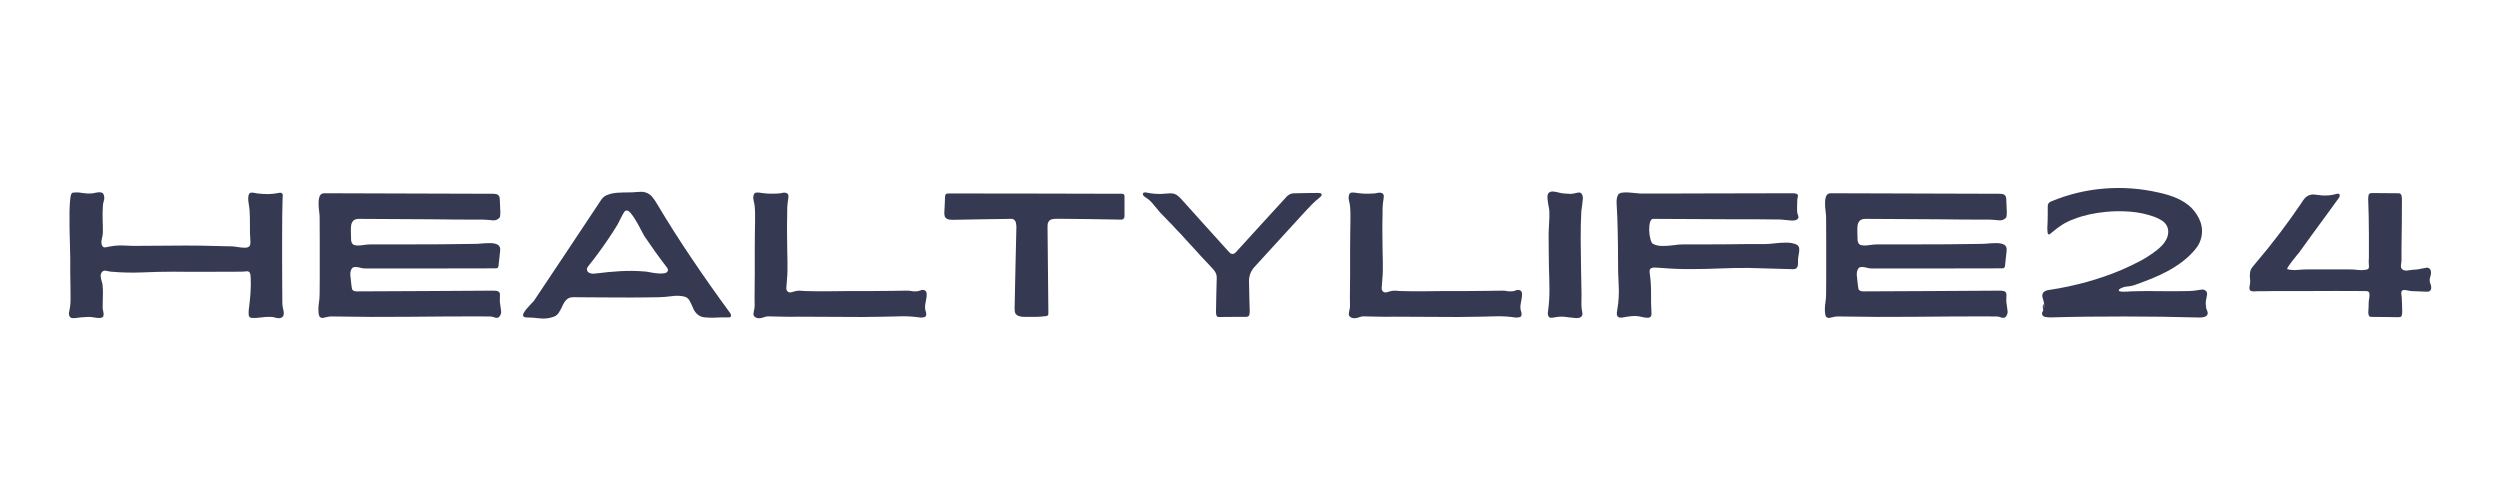
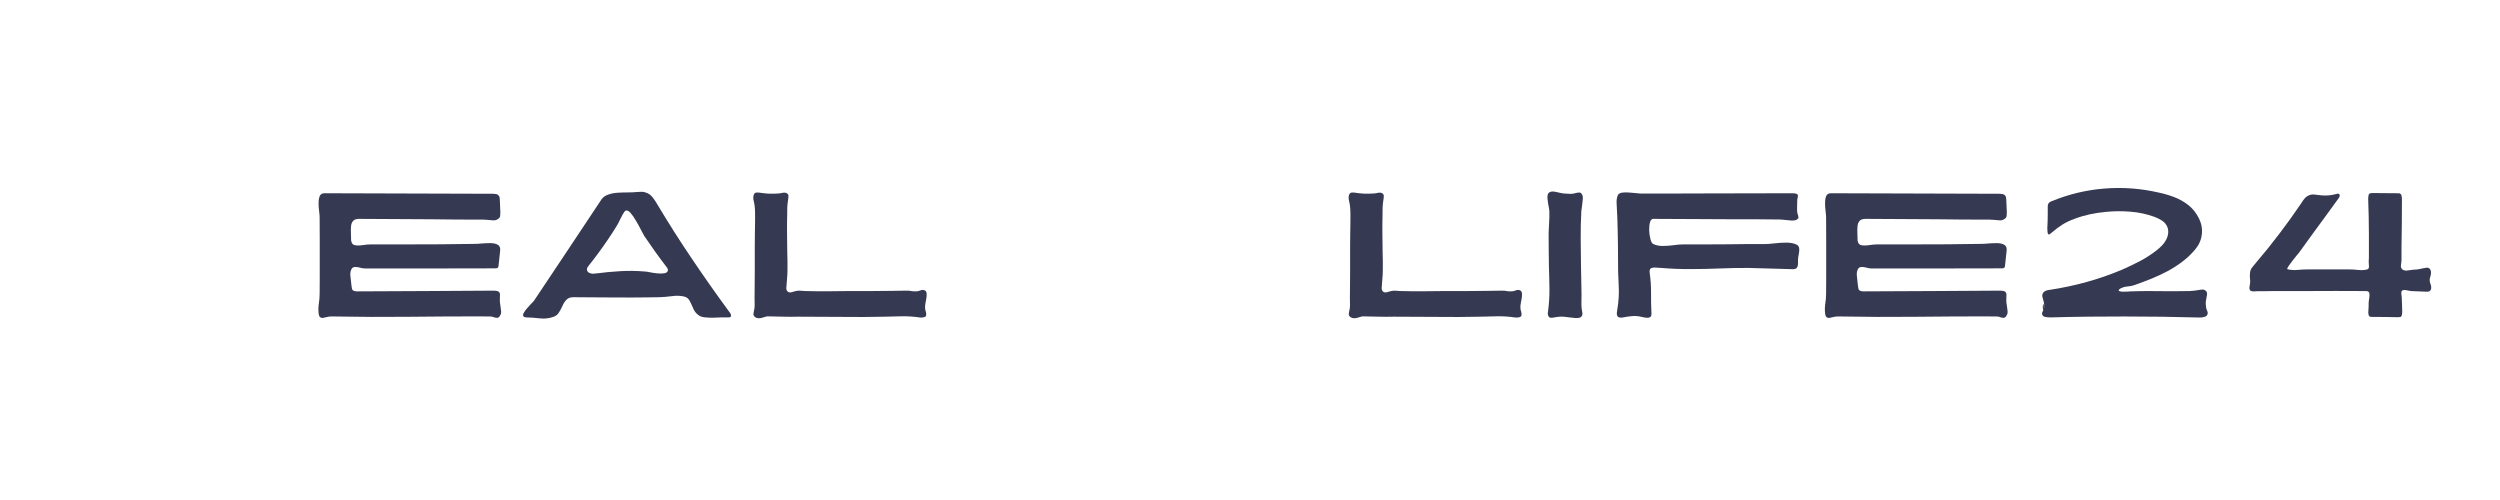
<svg xmlns="http://www.w3.org/2000/svg" width="500" zoomAndPan="magnify" viewBox="0 0 375 75" height="100" preserveAspectRatio="xMidYMid meet" version="1.0">
  <defs>
    <g />
  </defs>
  <g fill="#363952" fill-opacity="1">
    <g transform="translate(7.959, 47.503)">
      <g>
-         <path d="M 2.531 0.031 C 2.602 0.094 2.676 0.145 2.75 0.188 C 2.812 0.207 2.883 0.219 2.969 0.219 C 3.062 0.219 3.145 0.219 3.219 0.219 C 3.57 0.176 3.922 0.133 4.266 0.094 C 4.617 0.062 4.961 0.039 5.297 0.031 C 5.598 0.031 5.906 0.062 6.219 0.125 C 6.539 0.188 6.844 0.207 7.125 0.188 C 7.383 0.145 7.531 0.035 7.562 -0.141 C 7.602 -0.328 7.594 -0.535 7.531 -0.766 C 7.469 -0.992 7.438 -1.188 7.438 -1.344 C 7.438 -1.883 7.445 -2.43 7.469 -2.984 C 7.5 -3.547 7.488 -4.086 7.438 -4.609 C 7.438 -4.805 7.391 -5.035 7.297 -5.297 C 7.211 -5.566 7.16 -5.828 7.141 -6.078 C 7.129 -6.336 7.203 -6.551 7.359 -6.719 C 7.516 -6.895 7.727 -6.945 8 -6.875 C 8.27 -6.812 8.504 -6.77 8.703 -6.75 C 10.266 -6.613 11.832 -6.578 13.406 -6.641 C 14.977 -6.711 16.551 -6.75 18.125 -6.75 C 19.789 -6.727 21.457 -6.723 23.125 -6.734 C 24.801 -6.742 26.461 -6.75 28.109 -6.75 C 28.43 -6.75 28.703 -6.766 28.922 -6.797 C 29.141 -6.836 29.312 -6.801 29.438 -6.688 C 29.562 -6.57 29.629 -6.301 29.641 -5.875 C 29.68 -5.082 29.672 -4.273 29.609 -3.453 C 29.547 -2.629 29.461 -1.832 29.359 -1.062 C 29.336 -0.863 29.332 -0.609 29.344 -0.297 C 29.363 0.004 29.523 0.164 29.828 0.188 C 30.305 0.207 30.773 0.18 31.234 0.109 C 31.703 0.035 32.176 0.008 32.656 0.031 C 32.883 0.031 33.113 0.066 33.344 0.141 C 33.57 0.223 33.801 0.25 34.031 0.219 C 34.145 0.195 34.258 0.145 34.375 0.062 C 34.488 -0.008 34.555 -0.109 34.578 -0.234 C 34.629 -0.484 34.609 -0.781 34.516 -1.125 C 34.43 -1.477 34.391 -1.797 34.391 -2.078 C 34.391 -2.742 34.383 -3.602 34.375 -4.656 C 34.363 -5.719 34.359 -6.863 34.359 -8.094 C 34.359 -9.32 34.359 -10.539 34.359 -11.75 C 34.359 -12.969 34.363 -14.078 34.375 -15.078 C 34.383 -16.086 34.398 -16.883 34.422 -17.469 C 34.441 -18.062 34.457 -18.336 34.469 -18.297 C 34.395 -18.461 34.305 -18.555 34.203 -18.578 C 34.098 -18.609 33.977 -18.602 33.844 -18.562 C 33.332 -18.457 32.805 -18.398 32.266 -18.391 C 31.734 -18.391 31.203 -18.422 30.672 -18.484 C 30.535 -18.504 30.367 -18.535 30.172 -18.578 C 29.984 -18.617 29.805 -18.625 29.641 -18.594 C 29.484 -18.562 29.379 -18.43 29.328 -18.203 C 29.254 -17.898 29.254 -17.52 29.328 -17.062 C 29.41 -16.602 29.461 -16.207 29.484 -15.875 C 29.523 -15.133 29.539 -14.395 29.531 -13.656 C 29.52 -12.914 29.539 -12.172 29.594 -11.422 C 29.594 -11.348 29.598 -11.273 29.609 -11.203 C 29.617 -11.141 29.613 -11.07 29.594 -11 C 29.594 -10.82 29.547 -10.68 29.453 -10.578 C 29.336 -10.422 29.102 -10.344 28.75 -10.344 C 28.395 -10.352 28.031 -10.391 27.656 -10.453 C 27.289 -10.516 27.016 -10.547 26.828 -10.547 C 25.273 -10.598 23.723 -10.633 22.172 -10.656 C 20.629 -10.676 19.086 -10.676 17.547 -10.656 C 16.754 -10.656 15.961 -10.648 15.172 -10.641 C 14.391 -10.629 13.602 -10.625 12.812 -10.625 C 12.145 -10.613 11.445 -10.629 10.719 -10.672 C 9.988 -10.711 9.289 -10.672 8.625 -10.547 C 8.395 -10.516 8.145 -10.469 7.875 -10.406 C 7.602 -10.344 7.414 -10.469 7.312 -10.781 C 7.238 -11.031 7.238 -11.32 7.312 -11.656 C 7.395 -11.988 7.445 -12.281 7.469 -12.531 C 7.477 -13.195 7.469 -13.863 7.438 -14.531 C 7.414 -15.195 7.426 -15.859 7.469 -16.516 C 7.469 -16.797 7.516 -17.078 7.609 -17.359 C 7.703 -17.648 7.707 -17.938 7.625 -18.219 C 7.551 -18.469 7.406 -18.609 7.188 -18.641 C 6.969 -18.68 6.727 -18.672 6.469 -18.609 C 6.219 -18.547 6.004 -18.504 5.828 -18.484 C 5.348 -18.453 4.859 -18.477 4.359 -18.562 C 3.859 -18.656 3.379 -18.664 2.922 -18.594 C 2.766 -18.562 2.656 -18.297 2.594 -17.797 C 2.531 -17.305 2.488 -16.672 2.469 -15.891 C 2.457 -15.109 2.457 -14.27 2.469 -13.375 C 2.488 -12.488 2.508 -11.633 2.531 -10.812 C 2.562 -10 2.578 -9.312 2.578 -8.75 C 2.578 -8.051 2.578 -7.352 2.578 -6.656 C 2.578 -5.969 2.586 -5.27 2.609 -4.562 C 2.609 -3.945 2.613 -3.316 2.625 -2.672 C 2.633 -2.035 2.566 -1.41 2.422 -0.797 C 2.391 -0.672 2.379 -0.523 2.391 -0.359 C 2.398 -0.203 2.445 -0.07 2.531 0.031 Z M 2.531 0.031 " />
-       </g>
+         </g>
    </g>
  </g>
  <g fill="#363952" fill-opacity="1">
    <g transform="translate(45.304, 47.503)">
      <g>
        <path d="M 2.641 0 L 2.688 0.047 C 2.832 0.172 3 0.211 3.188 0.172 C 3.383 0.129 3.57 0.086 3.75 0.047 C 3.938 -0.004 4.125 -0.031 4.312 -0.031 C 4.508 -0.039 4.695 -0.039 4.875 -0.031 C 8.551 0.039 12.223 0.055 15.891 0.016 C 19.555 -0.023 23.219 -0.047 26.875 -0.047 C 27.227 -0.047 27.457 -0.039 27.562 -0.031 C 27.664 -0.031 27.883 -0.031 28.219 -0.031 C 28.414 -0.031 28.598 0.004 28.766 0.078 C 28.941 0.148 29.113 0.18 29.281 0.172 C 29.457 0.16 29.602 0.039 29.719 -0.188 C 29.844 -0.375 29.891 -0.602 29.859 -0.875 C 29.836 -1.156 29.801 -1.43 29.75 -1.703 C 29.695 -1.973 29.672 -2.211 29.672 -2.422 C 29.672 -2.754 29.676 -3.023 29.688 -3.234 C 29.707 -3.453 29.648 -3.617 29.516 -3.734 C 29.391 -3.848 29.098 -3.906 28.641 -3.906 C 25.242 -3.883 21.844 -3.863 18.438 -3.844 C 15.039 -3.832 11.641 -3.816 8.234 -3.797 C 7.785 -3.797 7.535 -3.941 7.484 -4.234 C 7.43 -4.523 7.391 -4.836 7.359 -5.172 C 7.328 -5.473 7.289 -5.812 7.25 -6.188 C 7.219 -6.562 7.281 -6.891 7.438 -7.172 C 7.539 -7.348 7.703 -7.441 7.922 -7.453 C 8.141 -7.461 8.348 -7.441 8.547 -7.391 C 8.848 -7.297 9.141 -7.242 9.422 -7.234 C 9.703 -7.234 10 -7.234 10.312 -7.234 C 13.406 -7.234 16.508 -7.234 19.625 -7.234 C 22.75 -7.234 25.867 -7.238 28.984 -7.25 C 29.055 -7.25 29.125 -7.254 29.188 -7.266 C 29.258 -7.273 29.32 -7.305 29.375 -7.359 C 29.445 -7.43 29.484 -7.547 29.484 -7.703 L 29.719 -9.891 C 29.77 -10.316 29.656 -10.613 29.375 -10.781 C 29.094 -10.945 28.734 -11.031 28.297 -11.031 C 27.859 -11.039 27.422 -11.023 26.984 -10.984 C 26.555 -10.941 26.223 -10.922 25.984 -10.922 C 25.117 -10.898 24.25 -10.891 23.375 -10.891 C 22.508 -10.891 21.633 -10.879 20.75 -10.859 C 19.008 -10.859 17.27 -10.852 15.531 -10.844 C 13.789 -10.844 12.051 -10.844 10.312 -10.844 C 9.977 -10.844 9.566 -10.805 9.078 -10.734 C 8.598 -10.66 8.207 -10.66 7.906 -10.734 C 7.719 -10.766 7.57 -10.879 7.469 -11.078 C 7.375 -11.285 7.336 -11.488 7.359 -11.688 C 7.359 -12 7.348 -12.328 7.328 -12.672 C 7.316 -13.016 7.328 -13.332 7.359 -13.625 C 7.391 -13.926 7.492 -14.176 7.672 -14.375 C 7.848 -14.57 8.141 -14.672 8.547 -14.672 C 10.41 -14.648 12.273 -14.641 14.141 -14.641 C 16.004 -14.641 17.867 -14.629 19.734 -14.609 C 20.66 -14.586 21.598 -14.578 22.547 -14.578 C 23.492 -14.578 24.438 -14.57 25.375 -14.562 C 25.781 -14.562 26.176 -14.562 26.562 -14.562 C 26.945 -14.57 27.332 -14.562 27.719 -14.531 C 28 -14.508 28.305 -14.484 28.641 -14.453 C 28.973 -14.43 29.254 -14.52 29.484 -14.719 C 29.629 -14.82 29.707 -14.957 29.719 -15.125 C 29.738 -15.289 29.75 -15.453 29.75 -15.609 L 29.672 -17.484 C 29.672 -17.609 29.66 -17.727 29.641 -17.844 C 29.629 -17.957 29.586 -18.055 29.516 -18.141 C 29.41 -18.285 29.273 -18.367 29.109 -18.391 C 28.941 -18.422 28.77 -18.438 28.594 -18.438 L 3.344 -18.516 C 3.008 -18.516 2.781 -18.375 2.656 -18.094 C 2.539 -17.812 2.484 -17.461 2.484 -17.047 C 2.484 -16.641 2.508 -16.238 2.562 -15.844 C 2.613 -15.445 2.641 -15.125 2.641 -14.875 C 2.648 -13.75 2.656 -12.629 2.656 -11.516 C 2.656 -10.398 2.656 -9.281 2.656 -8.156 C 2.656 -7.363 2.656 -6.57 2.656 -5.781 C 2.656 -5 2.648 -4.223 2.641 -3.453 C 2.641 -2.941 2.598 -2.438 2.516 -1.938 C 2.441 -1.438 2.438 -0.93 2.5 -0.422 C 2.52 -0.348 2.535 -0.273 2.547 -0.203 C 2.566 -0.141 2.598 -0.07 2.641 0 Z M 2.641 0 " />
      </g>
    </g>
  </g>
  <g fill="#363952" fill-opacity="1">
    <g transform="translate(77.77, 47.503)">
      <g>
        <path d="M 0.766 -0.031 C 0.66 -0.156 0.664 -0.328 0.781 -0.547 C 0.895 -0.766 1.055 -0.992 1.266 -1.234 C 1.473 -1.484 1.676 -1.707 1.875 -1.906 C 2.082 -2.113 2.223 -2.258 2.297 -2.344 C 3.984 -4.875 5.676 -7.41 7.375 -9.953 C 9.07 -12.492 10.766 -15.039 12.453 -17.594 C 12.68 -17.926 13.016 -18.164 13.453 -18.312 C 13.891 -18.469 14.367 -18.562 14.891 -18.594 C 15.422 -18.625 15.941 -18.641 16.453 -18.641 C 16.961 -18.641 17.406 -18.66 17.781 -18.703 C 17.988 -18.711 18.203 -18.723 18.422 -18.734 C 18.641 -18.742 18.848 -18.711 19.047 -18.641 C 19.453 -18.523 19.797 -18.297 20.078 -17.953 C 20.359 -17.609 20.602 -17.25 20.812 -16.875 C 22.477 -14.082 24.223 -11.336 26.047 -8.641 C 27.867 -5.941 29.742 -3.281 31.672 -0.656 C 31.766 -0.551 31.832 -0.426 31.875 -0.281 C 31.914 -0.145 31.883 -0.035 31.781 0.047 C 31.727 0.086 31.629 0.109 31.484 0.109 C 31.098 0.109 30.703 0.109 30.297 0.109 C 29.898 0.117 29.5 0.133 29.094 0.156 C 28.707 0.156 28.305 0.133 27.891 0.094 C 27.473 0.051 27.117 -0.102 26.828 -0.375 C 26.555 -0.602 26.344 -0.91 26.188 -1.297 C 26.031 -1.68 25.859 -2.047 25.672 -2.391 C 25.492 -2.734 25.207 -2.945 24.812 -3.031 C 24.27 -3.156 23.664 -3.172 23 -3.078 C 22.332 -2.992 21.719 -2.941 21.156 -2.922 C 20.445 -2.91 19.734 -2.898 19.016 -2.891 C 18.297 -2.879 17.578 -2.875 16.859 -2.875 C 15.41 -2.875 13.969 -2.879 12.531 -2.891 C 11.102 -2.91 9.672 -2.922 8.234 -2.922 C 7.773 -2.922 7.426 -2.789 7.188 -2.531 C 6.945 -2.281 6.75 -1.973 6.594 -1.609 C 6.438 -1.254 6.254 -0.914 6.047 -0.594 C 5.848 -0.281 5.555 -0.066 5.172 0.047 C 4.535 0.266 3.867 0.332 3.172 0.25 C 2.484 0.164 1.805 0.117 1.141 0.109 C 1.066 0.086 1 0.07 0.938 0.062 C 0.875 0.051 0.816 0.02 0.766 -0.031 Z M 10.344 -6.828 C 10.406 -6.691 10.551 -6.586 10.781 -6.516 C 10.926 -6.461 11.066 -6.441 11.203 -6.453 C 11.348 -6.461 11.488 -6.473 11.625 -6.484 C 12.82 -6.641 14.035 -6.754 15.266 -6.828 C 16.504 -6.898 17.719 -6.883 18.906 -6.781 C 19.062 -6.781 19.316 -6.742 19.672 -6.672 C 20.023 -6.598 20.406 -6.539 20.812 -6.5 C 21.227 -6.457 21.586 -6.461 21.891 -6.516 C 22.191 -6.566 22.367 -6.707 22.422 -6.938 C 22.43 -7.02 22.41 -7.113 22.359 -7.219 C 22.305 -7.332 22.25 -7.422 22.188 -7.484 C 21.602 -8.242 21.035 -9.008 20.484 -9.781 C 19.93 -10.562 19.391 -11.344 18.859 -12.125 C 18.754 -12.301 18.594 -12.602 18.375 -13.031 C 18.156 -13.469 17.906 -13.922 17.625 -14.391 C 17.352 -14.867 17.082 -15.258 16.812 -15.562 C 16.539 -15.875 16.301 -15.988 16.094 -15.906 C 15.969 -15.863 15.82 -15.688 15.656 -15.375 C 15.488 -15.07 15.328 -14.758 15.172 -14.438 C 15.023 -14.113 14.91 -13.891 14.828 -13.766 C 14.598 -13.41 14.375 -13.051 14.156 -12.688 C 13.938 -12.332 13.703 -11.977 13.453 -11.625 C 12.992 -10.945 12.52 -10.273 12.031 -9.609 C 11.551 -8.953 11.055 -8.305 10.547 -7.672 C 10.473 -7.586 10.41 -7.5 10.359 -7.406 C 10.305 -7.32 10.273 -7.227 10.266 -7.125 C 10.266 -7.031 10.289 -6.93 10.344 -6.828 Z M 10.344 -6.828 " />
      </g>
    </g>
  </g>
  <g fill="#363952" fill-opacity="1">
    <g transform="translate(110.605, 47.503)">
      <g>
        <path d="M 2.578 0 C 2.773 0.156 2.988 0.234 3.219 0.234 C 3.477 0.234 3.734 0.18 3.984 0.078 C 4.234 -0.023 4.488 -0.066 4.75 -0.047 C 5.469 -0.035 6.195 -0.02 6.938 0 C 7.676 0.02 8.406 0.02 9.125 0 C 11.289 0 13.457 0.008 15.625 0.031 C 17.801 0.062 19.969 0.051 22.125 0 C 23.008 -0.031 23.891 -0.051 24.766 -0.062 C 25.641 -0.07 26.52 -0.008 27.406 0.125 C 27.594 0.145 27.797 0.129 28.016 0.078 C 28.242 0.023 28.348 -0.129 28.328 -0.391 C 28.328 -0.484 28.316 -0.57 28.297 -0.656 C 28.285 -0.75 28.258 -0.828 28.219 -0.891 C 28.145 -1.223 28.133 -1.547 28.188 -1.859 C 28.25 -2.172 28.305 -2.492 28.359 -2.828 C 28.391 -2.992 28.398 -3.207 28.391 -3.469 C 28.379 -3.738 28.254 -3.91 28.016 -3.984 C 27.816 -4.035 27.613 -4.016 27.406 -3.922 C 27.195 -3.836 26.984 -3.797 26.766 -3.797 C 26.43 -3.797 26.207 -3.812 26.094 -3.844 C 25.977 -3.883 25.75 -3.906 25.406 -3.906 C 25.051 -3.906 24.691 -3.898 24.328 -3.891 C 23.973 -3.879 23.617 -3.875 23.266 -3.875 C 22.172 -3.852 21.07 -3.844 19.969 -3.844 C 18.875 -3.844 17.785 -3.844 16.703 -3.844 C 15.641 -3.844 14.582 -3.832 13.531 -3.812 C 12.477 -3.801 11.422 -3.812 10.359 -3.844 C 10.098 -3.844 9.832 -3.859 9.562 -3.891 C 9.289 -3.922 9.02 -3.906 8.75 -3.844 C 8.582 -3.812 8.379 -3.754 8.141 -3.672 C 7.898 -3.598 7.691 -3.641 7.516 -3.797 C 7.43 -3.891 7.379 -3.992 7.359 -4.109 C 7.336 -4.234 7.336 -4.359 7.359 -4.484 C 7.391 -4.898 7.422 -5.316 7.453 -5.734 C 7.492 -6.148 7.516 -6.566 7.516 -6.984 C 7.516 -7.441 7.516 -7.906 7.516 -8.375 C 7.516 -8.844 7.504 -9.297 7.484 -9.734 C 7.473 -10.609 7.461 -11.492 7.453 -12.391 C 7.441 -13.285 7.445 -14.164 7.469 -15.031 C 7.469 -15.488 7.473 -15.93 7.484 -16.359 C 7.504 -16.797 7.551 -17.234 7.625 -17.672 C 7.645 -17.754 7.656 -17.844 7.656 -17.938 C 7.664 -18.039 7.664 -18.133 7.656 -18.219 C 7.594 -18.395 7.484 -18.508 7.328 -18.562 C 7.172 -18.613 7.016 -18.625 6.859 -18.594 C 6.703 -18.562 6.539 -18.531 6.375 -18.5 C 6.219 -18.477 6.062 -18.469 5.906 -18.469 C 5.52 -18.445 5.133 -18.441 4.75 -18.453 C 4.375 -18.473 3.992 -18.508 3.609 -18.562 C 3.422 -18.602 3.203 -18.625 2.953 -18.625 C 2.703 -18.633 2.535 -18.52 2.453 -18.281 C 2.367 -18 2.367 -17.691 2.453 -17.359 C 2.535 -17.035 2.586 -16.734 2.609 -16.453 C 2.641 -16.109 2.656 -15.754 2.656 -15.391 C 2.656 -15.023 2.656 -14.672 2.656 -14.328 C 2.656 -13.641 2.645 -12.953 2.625 -12.266 C 2.613 -11.578 2.609 -10.883 2.609 -10.188 C 2.609 -8.938 2.609 -7.688 2.609 -6.438 C 2.609 -5.188 2.598 -3.938 2.578 -2.688 C 2.578 -2.383 2.582 -2.078 2.594 -1.766 C 2.602 -1.461 2.566 -1.164 2.484 -0.875 C 2.441 -0.695 2.414 -0.535 2.406 -0.391 C 2.406 -0.254 2.461 -0.125 2.578 0 Z M 2.578 0 " />
      </g>
    </g>
  </g>
  <g fill="#363952" fill-opacity="1">
    <g transform="translate(140.381, 47.503)">
      <g>
-         <path d="M 1.5 -14.797 C 1.469 -14.828 1.441 -14.859 1.422 -14.891 C 1.398 -14.93 1.375 -14.969 1.344 -15 C 1.312 -15.094 1.289 -15.191 1.281 -15.297 C 1.27 -15.398 1.266 -15.5 1.266 -15.594 C 1.297 -15.988 1.316 -16.383 1.328 -16.781 C 1.336 -17.176 1.352 -17.57 1.375 -17.969 C 1.375 -18.133 1.41 -18.266 1.484 -18.359 C 1.547 -18.43 1.617 -18.469 1.703 -18.469 C 1.797 -18.477 1.891 -18.484 1.984 -18.484 C 6.285 -18.484 10.594 -18.477 14.906 -18.469 C 19.227 -18.469 23.551 -18.457 27.875 -18.438 C 27.926 -18.438 27.984 -18.43 28.047 -18.422 C 28.109 -18.41 28.164 -18.379 28.219 -18.328 C 28.27 -18.273 28.297 -18.172 28.297 -18.016 L 28.297 -15.266 C 28.297 -15.16 28.289 -15.055 28.281 -14.953 C 28.281 -14.848 28.234 -14.758 28.141 -14.688 C 28.066 -14.613 27.984 -14.57 27.891 -14.562 C 27.805 -14.562 27.723 -14.562 27.641 -14.562 C 26.055 -14.594 24.477 -14.617 22.906 -14.641 C 21.332 -14.66 19.754 -14.676 18.172 -14.688 C 17.941 -14.688 17.711 -14.664 17.484 -14.625 C 17.254 -14.594 17.07 -14.484 16.938 -14.297 C 16.844 -14.172 16.785 -14.031 16.766 -13.875 C 16.754 -13.719 16.75 -13.562 16.75 -13.406 C 16.77 -11.27 16.789 -9.133 16.812 -7 C 16.844 -4.863 16.863 -2.723 16.875 -0.578 C 16.875 -0.504 16.867 -0.43 16.859 -0.359 C 16.859 -0.297 16.832 -0.238 16.781 -0.188 C 16.707 -0.113 16.594 -0.078 16.438 -0.078 C 15.906 -0.004 15.375 0.031 14.844 0.031 C 14.32 0.039 13.797 0.039 13.266 0.031 C 13.016 0.031 12.758 -0.004 12.5 -0.078 C 12.25 -0.148 12.055 -0.289 11.922 -0.5 C 11.867 -0.625 11.836 -0.754 11.828 -0.891 C 11.816 -1.035 11.812 -1.172 11.812 -1.297 C 11.852 -3.336 11.895 -5.367 11.938 -7.391 C 11.977 -9.41 12.023 -11.43 12.078 -13.453 C 12.078 -13.66 12.051 -13.879 12 -14.109 C 11.945 -14.336 11.82 -14.504 11.625 -14.609 C 11.562 -14.648 11.484 -14.672 11.391 -14.672 C 11.305 -14.672 11.219 -14.672 11.125 -14.672 C 9.707 -14.648 8.285 -14.629 6.859 -14.609 C 5.43 -14.586 4 -14.562 2.562 -14.531 C 2.383 -14.531 2.195 -14.539 2 -14.562 C 1.812 -14.594 1.645 -14.672 1.5 -14.797 Z M 1.5 -14.797 " />
-       </g>
+         </g>
    </g>
  </g>
  <g fill="#363952" fill-opacity="1">
    <g transform="translate(170.21, 47.503)">
      <g>
-         <path d="M 23.234 -18.359 C 23.41 -18.441 23.594 -18.488 23.781 -18.5 C 23.977 -18.508 24.164 -18.516 24.344 -18.516 C 24.883 -18.535 25.422 -18.547 25.953 -18.547 C 26.484 -18.547 27.008 -18.551 27.531 -18.562 C 27.625 -18.562 27.719 -18.551 27.812 -18.531 C 27.906 -18.52 27.973 -18.473 28.016 -18.391 C 28.066 -18.297 28.051 -18.203 27.969 -18.109 C 27.895 -18.016 27.812 -17.93 27.719 -17.859 C 27.312 -17.535 26.922 -17.188 26.547 -16.812 C 26.18 -16.445 25.828 -16.07 25.484 -15.688 L 17.969 -7.469 C 17.406 -6.852 17.129 -6.125 17.141 -5.281 C 17.16 -4.52 17.176 -3.758 17.188 -3 C 17.207 -2.25 17.227 -1.492 17.25 -0.734 C 17.25 -0.609 17.234 -0.473 17.203 -0.328 C 17.18 -0.18 17.098 -0.082 16.953 -0.031 C 16.922 -0.008 16.879 0.004 16.828 0.016 C 16.773 0.023 16.734 0.031 16.703 0.031 C 16.023 0.031 15.348 0.031 14.672 0.031 C 13.992 0.031 13.32 0.035 12.656 0.047 C 12.57 0.047 12.508 0.039 12.469 0.031 C 12.352 -0.008 12.273 -0.102 12.234 -0.25 C 12.203 -0.395 12.188 -0.531 12.188 -0.656 C 12.207 -1.5 12.223 -2.344 12.234 -3.188 C 12.254 -4.031 12.273 -4.875 12.297 -5.719 C 12.328 -6.145 12.219 -6.523 11.969 -6.859 C 11.781 -7.109 11.566 -7.352 11.328 -7.594 C 11.086 -7.844 10.863 -8.082 10.656 -8.312 C 10.406 -8.57 10.156 -8.836 9.906 -9.109 C 9.664 -9.379 9.422 -9.648 9.172 -9.922 C 8.68 -10.441 8.191 -10.973 7.703 -11.516 C 7.223 -12.066 6.727 -12.598 6.219 -13.109 C 5.832 -13.547 5.43 -13.969 5.016 -14.375 C 4.609 -14.789 4.203 -15.211 3.797 -15.641 C 3.441 -16.047 3.102 -16.453 2.781 -16.859 C 2.457 -17.273 2.066 -17.625 1.609 -17.906 C 1.484 -17.977 1.375 -18.078 1.281 -18.203 C 1.188 -18.336 1.191 -18.457 1.297 -18.562 C 1.348 -18.613 1.41 -18.641 1.484 -18.641 C 1.566 -18.641 1.645 -18.633 1.719 -18.625 C 2.719 -18.406 3.727 -18.352 4.75 -18.469 C 4.926 -18.477 5.098 -18.488 5.266 -18.5 C 5.43 -18.508 5.602 -18.5 5.781 -18.469 C 6.062 -18.395 6.312 -18.266 6.531 -18.078 C 6.75 -17.891 6.945 -17.691 7.125 -17.484 C 8.301 -16.18 9.469 -14.883 10.625 -13.594 C 11.789 -12.301 12.961 -11.004 14.141 -9.703 C 14.473 -9.316 14.816 -9.305 15.172 -9.672 C 16.41 -11.023 17.645 -12.379 18.875 -13.734 C 20.113 -15.086 21.348 -16.438 22.578 -17.781 C 22.754 -18.008 22.945 -18.18 23.156 -18.297 C 23.176 -18.297 23.203 -18.316 23.234 -18.359 Z M 23.234 -18.359 " />
-       </g>
+         </g>
    </g>
  </g>
  <g fill="#363952" fill-opacity="1">
    <g transform="translate(199.907, 47.503)">
      <g>
        <path d="M 2.578 0 C 2.773 0.156 2.988 0.234 3.219 0.234 C 3.477 0.234 3.734 0.18 3.984 0.078 C 4.234 -0.023 4.488 -0.066 4.75 -0.047 C 5.469 -0.035 6.195 -0.02 6.938 0 C 7.676 0.02 8.406 0.02 9.125 0 C 11.289 0 13.457 0.008 15.625 0.031 C 17.801 0.062 19.969 0.051 22.125 0 C 23.008 -0.031 23.891 -0.051 24.766 -0.062 C 25.641 -0.07 26.52 -0.008 27.406 0.125 C 27.594 0.145 27.797 0.129 28.016 0.078 C 28.242 0.023 28.348 -0.129 28.328 -0.391 C 28.328 -0.484 28.316 -0.57 28.297 -0.656 C 28.285 -0.75 28.258 -0.828 28.219 -0.891 C 28.145 -1.223 28.133 -1.547 28.188 -1.859 C 28.25 -2.172 28.305 -2.492 28.359 -2.828 C 28.391 -2.992 28.398 -3.207 28.391 -3.469 C 28.379 -3.738 28.254 -3.91 28.016 -3.984 C 27.816 -4.035 27.613 -4.016 27.406 -3.922 C 27.195 -3.836 26.984 -3.797 26.766 -3.797 C 26.43 -3.797 26.207 -3.812 26.094 -3.844 C 25.977 -3.883 25.75 -3.906 25.406 -3.906 C 25.051 -3.906 24.691 -3.898 24.328 -3.891 C 23.973 -3.879 23.617 -3.875 23.266 -3.875 C 22.172 -3.852 21.07 -3.844 19.969 -3.844 C 18.875 -3.844 17.785 -3.844 16.703 -3.844 C 15.641 -3.844 14.582 -3.832 13.531 -3.812 C 12.477 -3.801 11.422 -3.812 10.359 -3.844 C 10.098 -3.844 9.832 -3.859 9.562 -3.891 C 9.289 -3.922 9.02 -3.906 8.75 -3.844 C 8.582 -3.812 8.379 -3.754 8.141 -3.672 C 7.898 -3.598 7.691 -3.641 7.516 -3.797 C 7.43 -3.891 7.379 -3.992 7.359 -4.109 C 7.336 -4.234 7.336 -4.359 7.359 -4.484 C 7.391 -4.898 7.422 -5.316 7.453 -5.734 C 7.492 -6.148 7.516 -6.566 7.516 -6.984 C 7.516 -7.441 7.516 -7.906 7.516 -8.375 C 7.516 -8.844 7.504 -9.297 7.484 -9.734 C 7.473 -10.609 7.461 -11.492 7.453 -12.391 C 7.441 -13.285 7.445 -14.164 7.469 -15.031 C 7.469 -15.488 7.473 -15.93 7.484 -16.359 C 7.504 -16.797 7.551 -17.234 7.625 -17.672 C 7.645 -17.754 7.656 -17.844 7.656 -17.938 C 7.664 -18.039 7.664 -18.133 7.656 -18.219 C 7.594 -18.395 7.484 -18.508 7.328 -18.562 C 7.172 -18.613 7.016 -18.625 6.859 -18.594 C 6.703 -18.562 6.539 -18.531 6.375 -18.5 C 6.219 -18.477 6.062 -18.469 5.906 -18.469 C 5.52 -18.445 5.133 -18.441 4.75 -18.453 C 4.375 -18.473 3.992 -18.508 3.609 -18.562 C 3.422 -18.602 3.203 -18.625 2.953 -18.625 C 2.703 -18.633 2.535 -18.52 2.453 -18.281 C 2.367 -18 2.367 -17.691 2.453 -17.359 C 2.535 -17.035 2.586 -16.734 2.609 -16.453 C 2.641 -16.109 2.656 -15.754 2.656 -15.391 C 2.656 -15.023 2.656 -14.672 2.656 -14.328 C 2.656 -13.641 2.645 -12.953 2.625 -12.266 C 2.613 -11.578 2.609 -10.883 2.609 -10.188 C 2.609 -8.938 2.609 -7.688 2.609 -6.438 C 2.609 -5.188 2.598 -3.938 2.578 -2.688 C 2.578 -2.383 2.582 -2.078 2.594 -1.766 C 2.602 -1.461 2.566 -1.164 2.484 -0.875 C 2.441 -0.695 2.414 -0.535 2.406 -0.391 C 2.406 -0.254 2.461 -0.125 2.578 0 Z M 2.578 0 " />
      </g>
    </g>
  </g>
  <g fill="#363952" fill-opacity="1">
    <g transform="translate(229.683, 47.503)">
      <g>
        <path d="M 2.578 -18.516 C 2.461 -18.367 2.414 -18.113 2.438 -17.75 C 2.469 -17.395 2.52 -17.031 2.594 -16.656 C 2.676 -16.281 2.719 -15.984 2.719 -15.766 C 2.738 -15.242 2.727 -14.711 2.688 -14.172 C 2.656 -13.641 2.629 -13.098 2.609 -12.547 C 2.609 -11.691 2.613 -10.844 2.625 -10 C 2.633 -9.156 2.645 -8.301 2.656 -7.438 C 2.695 -6.344 2.723 -5.242 2.734 -4.141 C 2.742 -3.047 2.676 -1.957 2.531 -0.875 C 2.508 -0.75 2.492 -0.625 2.484 -0.5 C 2.484 -0.375 2.508 -0.25 2.562 -0.125 C 2.625 0.039 2.738 0.133 2.906 0.156 C 3.082 0.176 3.266 0.16 3.453 0.109 C 3.648 0.066 3.816 0.039 3.953 0.031 C 4.254 -0.008 4.555 -0.02 4.859 0 C 5.172 0.031 5.469 0.066 5.75 0.109 C 5.906 0.117 6.102 0.141 6.344 0.172 C 6.594 0.211 6.836 0.219 7.078 0.188 C 7.316 0.164 7.488 0.066 7.594 -0.109 C 7.688 -0.266 7.707 -0.453 7.656 -0.672 C 7.613 -0.891 7.582 -1.078 7.562 -1.234 C 7.531 -1.566 7.52 -1.914 7.531 -2.281 C 7.539 -2.645 7.547 -2.992 7.547 -3.328 L 7.469 -7.484 C 7.445 -8.879 7.43 -10.27 7.422 -11.656 C 7.41 -13.039 7.441 -14.43 7.516 -15.828 C 7.535 -16.035 7.57 -16.301 7.625 -16.625 C 7.676 -16.957 7.711 -17.281 7.734 -17.594 C 7.766 -17.906 7.727 -18.148 7.625 -18.328 C 7.52 -18.523 7.383 -18.625 7.219 -18.625 C 7.051 -18.625 6.875 -18.598 6.688 -18.547 C 6.5 -18.492 6.316 -18.457 6.141 -18.438 C 5.961 -18.414 5.785 -18.414 5.609 -18.438 C 5.441 -18.457 5.27 -18.469 5.094 -18.469 C 4.883 -18.469 4.625 -18.504 4.312 -18.578 C 4 -18.66 3.695 -18.723 3.406 -18.766 C 3.125 -18.805 2.883 -18.758 2.688 -18.625 C 2.664 -18.602 2.645 -18.582 2.625 -18.562 C 2.613 -18.551 2.598 -18.535 2.578 -18.516 Z M 2.578 -18.516 " />
      </g>
    </g>
  </g>
  <g fill="#363952" fill-opacity="1">
    <g transform="translate(240.127, 47.503)">
      <g>
        <path d="M 2.562 0 C 2.645 0.082 2.75 0.129 2.875 0.141 C 3 0.148 3.125 0.145 3.25 0.125 C 3.645 0.039 4.094 -0.023 4.594 -0.078 C 5.102 -0.129 5.555 -0.102 5.953 0 C 6.098 0.031 6.281 0.066 6.5 0.109 C 6.719 0.16 6.926 0.176 7.125 0.156 C 7.332 0.133 7.473 0.039 7.547 -0.125 C 7.578 -0.195 7.594 -0.266 7.594 -0.328 C 7.594 -0.391 7.594 -0.445 7.594 -0.5 C 7.539 -1.52 7.52 -2.535 7.531 -3.547 C 7.539 -4.555 7.473 -5.562 7.328 -6.562 C 7.273 -6.938 7.344 -7.172 7.531 -7.266 C 7.727 -7.359 7.977 -7.391 8.281 -7.359 C 8.582 -7.336 8.848 -7.32 9.078 -7.312 C 10.547 -7.188 12.031 -7.129 13.531 -7.141 C 14.969 -7.141 16.406 -7.172 17.844 -7.234 C 19.289 -7.297 20.738 -7.32 22.188 -7.312 C 23.289 -7.289 24.391 -7.258 25.484 -7.219 C 26.586 -7.188 27.691 -7.156 28.797 -7.125 C 29.129 -7.125 29.344 -7.211 29.438 -7.391 C 29.539 -7.566 29.586 -7.785 29.578 -8.047 C 29.566 -8.305 29.57 -8.562 29.594 -8.812 C 29.613 -9 29.648 -9.223 29.703 -9.484 C 29.766 -9.754 29.781 -10.008 29.75 -10.25 C 29.727 -10.5 29.598 -10.688 29.359 -10.812 C 28.953 -11.008 28.445 -11.109 27.844 -11.109 C 27.25 -11.109 26.648 -11.07 26.047 -11 C 25.453 -10.926 24.938 -10.891 24.5 -10.891 C 23.582 -10.891 22.664 -10.891 21.75 -10.891 C 20.844 -10.891 19.93 -10.879 19.016 -10.859 C 17.91 -10.859 16.801 -10.852 15.688 -10.844 C 14.582 -10.844 13.469 -10.844 12.344 -10.844 C 11.914 -10.844 11.426 -10.801 10.875 -10.719 C 10.32 -10.645 9.773 -10.609 9.234 -10.609 C 8.703 -10.609 8.234 -10.711 7.828 -10.922 C 7.672 -11.004 7.539 -11.242 7.438 -11.641 C 7.332 -12.035 7.27 -12.469 7.25 -12.938 C 7.238 -13.406 7.281 -13.812 7.375 -14.156 C 7.469 -14.5 7.629 -14.672 7.859 -14.672 C 9.953 -14.648 12.051 -14.641 14.156 -14.641 C 16.27 -14.641 18.383 -14.629 20.5 -14.609 C 21.551 -14.609 22.598 -14.609 23.641 -14.609 C 24.691 -14.609 25.742 -14.598 26.797 -14.578 C 26.992 -14.578 27.258 -14.555 27.594 -14.516 C 27.926 -14.473 28.254 -14.441 28.578 -14.422 C 28.898 -14.41 29.133 -14.438 29.281 -14.5 C 29.52 -14.625 29.641 -14.754 29.641 -14.891 C 29.641 -15.035 29.602 -15.191 29.531 -15.359 C 29.469 -15.523 29.438 -15.707 29.438 -15.906 C 29.438 -16.219 29.438 -16.426 29.438 -16.531 C 29.445 -16.645 29.453 -16.859 29.453 -17.172 C 29.453 -17.484 29.477 -17.734 29.531 -17.922 C 29.594 -18.117 29.57 -18.266 29.469 -18.359 C 29.375 -18.461 29.098 -18.516 28.641 -18.516 C 26.141 -18.516 23.633 -18.508 21.125 -18.5 C 18.625 -18.488 16.117 -18.484 13.609 -18.484 C 12.359 -18.473 11.109 -18.469 9.859 -18.469 C 8.609 -18.469 7.363 -18.469 6.125 -18.469 C 5.926 -18.469 5.656 -18.488 5.312 -18.531 C 4.969 -18.57 4.609 -18.602 4.234 -18.625 C 3.859 -18.656 3.516 -18.648 3.203 -18.609 C 2.898 -18.566 2.691 -18.457 2.578 -18.281 C 2.461 -18.051 2.395 -17.805 2.375 -17.547 C 2.352 -17.297 2.352 -17.047 2.375 -16.797 C 2.457 -15.441 2.508 -14.082 2.531 -12.719 C 2.562 -11.363 2.578 -10.008 2.578 -8.656 C 2.566 -7.363 2.598 -6.082 2.672 -4.812 C 2.754 -3.539 2.68 -2.258 2.453 -0.969 C 2.398 -0.727 2.383 -0.504 2.406 -0.297 C 2.438 -0.148 2.488 -0.051 2.562 0 Z M 2.562 0 " />
      </g>
    </g>
  </g>
  <g fill="#363952" fill-opacity="1">
    <g transform="translate(271.274, 47.503)">
      <g>
        <path d="M 2.641 0 L 2.688 0.047 C 2.832 0.172 3 0.211 3.188 0.172 C 3.383 0.129 3.57 0.086 3.75 0.047 C 3.938 -0.004 4.125 -0.031 4.312 -0.031 C 4.508 -0.039 4.695 -0.039 4.875 -0.031 C 8.551 0.039 12.223 0.055 15.891 0.016 C 19.555 -0.023 23.219 -0.047 26.875 -0.047 C 27.227 -0.047 27.457 -0.039 27.562 -0.031 C 27.664 -0.031 27.883 -0.031 28.219 -0.031 C 28.414 -0.031 28.598 0.004 28.766 0.078 C 28.941 0.148 29.113 0.18 29.281 0.172 C 29.457 0.16 29.602 0.039 29.719 -0.188 C 29.844 -0.375 29.891 -0.602 29.859 -0.875 C 29.836 -1.156 29.801 -1.43 29.75 -1.703 C 29.695 -1.973 29.672 -2.211 29.672 -2.422 C 29.672 -2.754 29.676 -3.023 29.688 -3.234 C 29.707 -3.453 29.648 -3.617 29.516 -3.734 C 29.391 -3.848 29.098 -3.906 28.641 -3.906 C 25.242 -3.883 21.844 -3.863 18.438 -3.844 C 15.039 -3.832 11.641 -3.816 8.234 -3.797 C 7.785 -3.797 7.535 -3.941 7.484 -4.234 C 7.43 -4.523 7.391 -4.836 7.359 -5.172 C 7.328 -5.473 7.289 -5.812 7.25 -6.188 C 7.219 -6.562 7.281 -6.891 7.438 -7.172 C 7.539 -7.348 7.703 -7.441 7.922 -7.453 C 8.141 -7.461 8.348 -7.441 8.547 -7.391 C 8.848 -7.297 9.141 -7.242 9.422 -7.234 C 9.703 -7.234 10 -7.234 10.312 -7.234 C 13.406 -7.234 16.508 -7.234 19.625 -7.234 C 22.75 -7.234 25.867 -7.238 28.984 -7.25 C 29.055 -7.25 29.125 -7.254 29.188 -7.266 C 29.258 -7.273 29.32 -7.305 29.375 -7.359 C 29.445 -7.43 29.484 -7.547 29.484 -7.703 L 29.719 -9.891 C 29.77 -10.316 29.656 -10.613 29.375 -10.781 C 29.094 -10.945 28.734 -11.031 28.297 -11.031 C 27.859 -11.039 27.422 -11.023 26.984 -10.984 C 26.555 -10.941 26.223 -10.922 25.984 -10.922 C 25.117 -10.898 24.25 -10.891 23.375 -10.891 C 22.508 -10.891 21.633 -10.879 20.75 -10.859 C 19.008 -10.859 17.27 -10.852 15.531 -10.844 C 13.789 -10.844 12.051 -10.844 10.312 -10.844 C 9.977 -10.844 9.566 -10.805 9.078 -10.734 C 8.598 -10.66 8.207 -10.66 7.906 -10.734 C 7.719 -10.766 7.57 -10.879 7.469 -11.078 C 7.375 -11.285 7.336 -11.488 7.359 -11.688 C 7.359 -12 7.348 -12.328 7.328 -12.672 C 7.316 -13.016 7.328 -13.332 7.359 -13.625 C 7.391 -13.926 7.492 -14.176 7.672 -14.375 C 7.848 -14.57 8.141 -14.672 8.547 -14.672 C 10.41 -14.648 12.273 -14.641 14.141 -14.641 C 16.004 -14.641 17.867 -14.629 19.734 -14.609 C 20.66 -14.586 21.598 -14.578 22.547 -14.578 C 23.492 -14.578 24.438 -14.57 25.375 -14.562 C 25.781 -14.562 26.176 -14.562 26.562 -14.562 C 26.945 -14.57 27.332 -14.562 27.719 -14.531 C 28 -14.508 28.305 -14.484 28.641 -14.453 C 28.973 -14.43 29.254 -14.52 29.484 -14.719 C 29.629 -14.82 29.707 -14.957 29.719 -15.125 C 29.738 -15.289 29.75 -15.453 29.75 -15.609 L 29.672 -17.484 C 29.672 -17.609 29.66 -17.727 29.641 -17.844 C 29.629 -17.957 29.586 -18.055 29.516 -18.141 C 29.41 -18.285 29.273 -18.367 29.109 -18.391 C 28.941 -18.422 28.77 -18.438 28.594 -18.438 L 3.344 -18.516 C 3.008 -18.516 2.781 -18.375 2.656 -18.094 C 2.539 -17.812 2.484 -17.461 2.484 -17.047 C 2.484 -16.641 2.508 -16.238 2.562 -15.844 C 2.613 -15.445 2.641 -15.125 2.641 -14.875 C 2.648 -13.75 2.656 -12.629 2.656 -11.516 C 2.656 -10.398 2.656 -9.281 2.656 -8.156 C 2.656 -7.363 2.656 -6.57 2.656 -5.781 C 2.656 -5 2.648 -4.223 2.641 -3.453 C 2.641 -2.941 2.598 -2.438 2.516 -1.938 C 2.441 -1.438 2.438 -0.93 2.5 -0.422 C 2.52 -0.348 2.535 -0.273 2.547 -0.203 C 2.566 -0.141 2.598 -0.07 2.641 0 Z M 2.641 0 " />
      </g>
    </g>
  </g>
  <g fill="#363952" fill-opacity="1">
    <g transform="translate(303.74, 47.503)">
      <g>
        <path d="M 27.297 -0.969 C 27.328 -0.906 27.359 -0.828 27.391 -0.734 C 27.422 -0.648 27.426 -0.562 27.406 -0.469 C 27.383 -0.227 27.238 -0.066 26.969 0.016 C 26.695 0.109 26.438 0.145 26.188 0.125 C 22.457 0.02 18.723 -0.031 14.984 -0.031 C 11.254 -0.039 7.523 0.004 3.797 0.109 C 3.547 0.109 3.285 0.082 3.016 0.031 C 2.742 -0.02 2.594 -0.188 2.562 -0.469 C 2.562 -0.539 2.582 -0.617 2.625 -0.703 C 2.664 -0.797 2.707 -0.883 2.75 -0.969 C 2.707 -1.133 2.68 -1.273 2.672 -1.391 C 2.66 -1.516 2.691 -1.688 2.766 -1.906 C 2.766 -1.914 2.77 -1.926 2.781 -1.938 C 2.789 -1.945 2.797 -1.961 2.797 -1.984 C 2.816 -1.891 2.828 -1.797 2.828 -1.703 C 2.836 -1.609 2.844 -1.473 2.844 -1.297 L 2.844 -1.234 C 2.844 -1.273 2.848 -1.301 2.859 -1.312 C 2.867 -1.332 2.875 -1.352 2.875 -1.375 C 2.906 -1.688 2.895 -1.945 2.844 -2.156 C 2.789 -2.406 2.723 -2.648 2.641 -2.891 C 2.566 -3.129 2.594 -3.352 2.719 -3.562 C 2.82 -3.719 2.973 -3.832 3.172 -3.906 C 3.379 -3.977 3.57 -4.02 3.75 -4.031 C 5.613 -4.312 7.445 -4.703 9.25 -5.203 C 11.062 -5.703 12.832 -6.316 14.562 -7.047 C 15.488 -7.453 16.398 -7.891 17.297 -8.359 C 18.191 -8.836 19.035 -9.391 19.828 -10.016 C 20.098 -10.234 20.348 -10.461 20.578 -10.703 C 20.816 -10.953 21.016 -11.227 21.172 -11.531 C 21.336 -11.82 21.441 -12.145 21.484 -12.5 C 21.523 -12.852 21.477 -13.188 21.344 -13.5 C 21.176 -13.883 20.91 -14.191 20.547 -14.422 C 20.191 -14.648 19.812 -14.836 19.406 -14.984 C 18.25 -15.398 17.055 -15.656 15.828 -15.75 C 14.598 -15.852 13.363 -15.844 12.125 -15.719 C 11.32 -15.645 10.531 -15.523 9.75 -15.359 C 8.969 -15.191 8.207 -14.969 7.469 -14.688 C 6.812 -14.457 6.211 -14.176 5.672 -13.844 C 5.141 -13.508 4.617 -13.125 4.109 -12.688 C 4.055 -12.656 3.969 -12.582 3.844 -12.469 C 3.727 -12.363 3.633 -12.32 3.562 -12.344 C 3.469 -12.375 3.414 -12.457 3.406 -12.594 C 3.406 -12.727 3.395 -12.828 3.375 -12.891 C 3.352 -13.141 3.352 -13.391 3.375 -13.641 C 3.395 -13.898 3.406 -14.156 3.406 -14.406 C 3.414 -14.75 3.422 -15.098 3.422 -15.453 C 3.422 -15.805 3.422 -16.148 3.422 -16.484 C 3.422 -16.566 3.426 -16.648 3.438 -16.734 C 3.445 -16.816 3.473 -16.891 3.516 -16.953 C 3.566 -17.047 3.641 -17.125 3.734 -17.188 C 3.828 -17.25 3.926 -17.297 4.031 -17.328 C 6.551 -18.367 9.176 -19 11.906 -19.219 C 14.645 -19.438 17.332 -19.242 19.969 -18.641 C 20.789 -18.473 21.598 -18.238 22.391 -17.938 C 23.18 -17.633 23.906 -17.223 24.562 -16.703 C 25.207 -16.172 25.723 -15.516 26.109 -14.734 C 26.492 -13.953 26.633 -13.145 26.531 -12.312 C 26.426 -11.488 26.094 -10.742 25.531 -10.078 C 24.969 -9.41 24.352 -8.82 23.688 -8.312 C 22.969 -7.758 22.211 -7.27 21.422 -6.844 C 20.629 -6.426 19.816 -6.047 18.984 -5.703 C 18.141 -5.367 17.297 -5.051 16.453 -4.75 C 16.191 -4.656 15.922 -4.594 15.641 -4.562 C 15.359 -4.539 15.086 -4.5 14.828 -4.438 C 14.723 -4.395 14.602 -4.348 14.469 -4.297 C 14.332 -4.242 14.223 -4.176 14.141 -4.094 C 14.035 -3.969 14.051 -3.879 14.188 -3.828 C 14.332 -3.773 14.52 -3.75 14.75 -3.75 C 14.988 -3.75 15.211 -3.754 15.422 -3.766 C 15.641 -3.785 15.773 -3.797 15.828 -3.797 C 16.242 -3.816 16.66 -3.828 17.078 -3.828 C 17.492 -3.828 17.91 -3.832 18.328 -3.844 C 19.117 -3.844 19.914 -3.836 20.719 -3.828 C 21.52 -3.828 22.316 -3.828 23.109 -3.828 C 23.617 -3.828 24.129 -3.832 24.641 -3.844 C 25.16 -3.863 25.664 -3.922 26.156 -4.016 C 26.32 -4.047 26.477 -4.066 26.625 -4.078 C 26.77 -4.086 26.906 -4.047 27.031 -3.953 C 27.258 -3.816 27.352 -3.602 27.312 -3.312 C 27.27 -3.02 27.223 -2.75 27.172 -2.5 C 27.129 -2.312 27.113 -2.109 27.125 -1.891 C 27.133 -1.68 27.156 -1.484 27.188 -1.297 C 27.207 -1.242 27.223 -1.191 27.234 -1.141 C 27.254 -1.086 27.273 -1.031 27.297 -0.969 Z M 27.297 -0.969 " />
      </g>
    </g>
  </g>
  <g fill="#363952" fill-opacity="1">
    <g transform="translate(334.914, 47.503)">
      <g>
        <path d="M 29.594 -7.125 C 29.727 -6.926 29.77 -6.66 29.719 -6.328 C 29.688 -6.172 29.645 -6.016 29.594 -5.859 C 29.539 -5.703 29.523 -5.535 29.547 -5.359 C 29.555 -5.234 29.586 -5.102 29.641 -4.969 C 29.691 -4.844 29.727 -4.707 29.75 -4.562 C 29.781 -4.438 29.781 -4.301 29.75 -4.156 C 29.719 -4.02 29.641 -3.91 29.516 -3.828 C 29.441 -3.785 29.359 -3.758 29.266 -3.75 C 29.18 -3.75 29.098 -3.75 29.016 -3.75 C 28.629 -3.758 28.242 -3.773 27.859 -3.797 C 27.484 -3.816 27.102 -3.832 26.719 -3.844 C 26.562 -3.863 26.336 -3.906 26.047 -3.969 C 25.754 -4.031 25.539 -4.008 25.406 -3.906 C 25.312 -3.832 25.27 -3.688 25.281 -3.469 C 25.301 -3.25 25.32 -3.066 25.344 -2.922 C 25.363 -2.555 25.379 -2.18 25.391 -1.797 C 25.41 -1.422 25.422 -1.051 25.422 -0.688 C 25.422 -0.562 25.406 -0.426 25.375 -0.281 C 25.352 -0.145 25.289 -0.039 25.188 0.031 C 25.133 0.039 25.078 0.051 25.016 0.062 C 24.953 0.07 24.883 0.078 24.812 0.078 C 24.164 0.055 23.508 0.047 22.844 0.047 C 22.188 0.047 21.523 0.039 20.859 0.031 C 20.703 0.031 20.586 0.008 20.516 -0.031 C 20.453 -0.094 20.406 -0.176 20.375 -0.281 C 20.344 -0.395 20.328 -0.504 20.328 -0.609 C 20.348 -0.891 20.363 -1.164 20.375 -1.438 C 20.383 -1.707 20.391 -1.973 20.391 -2.234 C 20.41 -2.41 20.441 -2.625 20.484 -2.875 C 20.523 -3.133 20.523 -3.359 20.484 -3.547 C 20.441 -3.742 20.27 -3.844 19.969 -3.844 C 18.469 -3.844 16.969 -3.848 15.469 -3.859 C 13.969 -3.867 12.461 -3.863 10.953 -3.844 L 6.203 -3.844 C 5.816 -3.832 5.426 -3.828 5.031 -3.828 C 4.633 -3.828 4.234 -3.828 3.828 -3.828 C 3.648 -3.828 3.453 -3.816 3.234 -3.797 C 3.023 -3.773 2.848 -3.801 2.703 -3.875 C 2.555 -3.945 2.488 -4.113 2.5 -4.375 C 2.52 -4.57 2.547 -4.75 2.578 -4.906 C 2.617 -5.062 2.629 -5.238 2.609 -5.438 C 2.586 -5.645 2.57 -5.852 2.562 -6.062 C 2.562 -6.27 2.578 -6.484 2.609 -6.703 C 2.641 -6.941 2.742 -7.176 2.922 -7.406 C 3.098 -7.633 3.266 -7.836 3.422 -8.016 C 4.66 -9.461 5.848 -10.938 6.984 -12.438 C 8.129 -13.938 9.227 -15.469 10.281 -17.031 C 10.426 -17.281 10.586 -17.508 10.766 -17.719 C 10.953 -17.938 11.172 -18.098 11.422 -18.203 C 11.723 -18.328 12.023 -18.363 12.328 -18.312 C 12.641 -18.27 12.953 -18.234 13.266 -18.203 C 14.023 -18.129 14.781 -18.195 15.531 -18.406 C 15.602 -18.426 15.672 -18.441 15.734 -18.453 C 15.805 -18.461 15.875 -18.445 15.938 -18.406 C 16.039 -18.332 16.07 -18.223 16.031 -18.078 C 16 -17.941 15.938 -17.82 15.844 -17.719 C 15.195 -16.82 14.547 -15.926 13.891 -15.031 C 13.242 -14.133 12.586 -13.238 11.922 -12.344 L 9.922 -9.578 C 9.898 -9.555 9.785 -9.422 9.578 -9.172 C 9.379 -8.93 9.16 -8.656 8.922 -8.344 C 8.691 -8.039 8.492 -7.77 8.328 -7.531 C 8.172 -7.289 8.129 -7.156 8.203 -7.125 C 8.68 -7 9.188 -6.961 9.719 -7.016 C 10.258 -7.066 10.773 -7.094 11.266 -7.094 L 14.297 -7.094 C 14.805 -7.094 15.32 -7.094 15.844 -7.094 C 16.375 -7.094 16.895 -7.094 17.406 -7.094 C 17.863 -7.094 18.312 -7.066 18.75 -7.016 C 19.188 -6.961 19.629 -6.977 20.078 -7.062 C 20.109 -7.082 20.148 -7.098 20.203 -7.109 C 20.254 -7.129 20.289 -7.148 20.312 -7.172 C 20.414 -7.266 20.453 -7.43 20.422 -7.672 C 20.398 -7.922 20.391 -8.109 20.391 -8.234 C 20.41 -8.461 20.422 -8.688 20.422 -8.906 C 20.422 -9.133 20.422 -9.363 20.422 -9.594 L 20.422 -12.312 C 20.422 -13.207 20.41 -14.109 20.391 -15.016 C 20.367 -15.922 20.344 -16.82 20.312 -17.719 C 20.312 -17.863 20.328 -18.02 20.359 -18.188 C 20.398 -18.352 20.488 -18.461 20.625 -18.516 C 20.676 -18.535 20.754 -18.547 20.859 -18.547 C 21.516 -18.547 22.16 -18.539 22.797 -18.531 C 23.441 -18.52 24.082 -18.516 24.719 -18.516 C 24.781 -18.516 24.836 -18.516 24.891 -18.516 C 24.953 -18.516 25.016 -18.5 25.078 -18.469 C 25.223 -18.395 25.305 -18.273 25.328 -18.109 C 25.359 -17.953 25.375 -17.805 25.375 -17.672 C 25.375 -16.473 25.367 -15.266 25.359 -14.047 C 25.348 -12.836 25.332 -11.633 25.312 -10.438 L 25.312 -8.578 C 25.312 -8.348 25.285 -8.07 25.234 -7.75 C 25.18 -7.438 25.27 -7.203 25.5 -7.047 C 25.719 -6.922 25.973 -6.883 26.266 -6.938 C 26.566 -6.988 26.832 -7.023 27.062 -7.047 C 27.551 -7.055 28.039 -7.125 28.531 -7.25 C 28.695 -7.289 28.863 -7.32 29.031 -7.344 C 29.195 -7.375 29.336 -7.344 29.453 -7.25 C 29.492 -7.238 29.52 -7.223 29.531 -7.203 C 29.551 -7.18 29.57 -7.156 29.594 -7.125 Z M 29.594 -7.125 " />
      </g>
    </g>
  </g>
</svg>